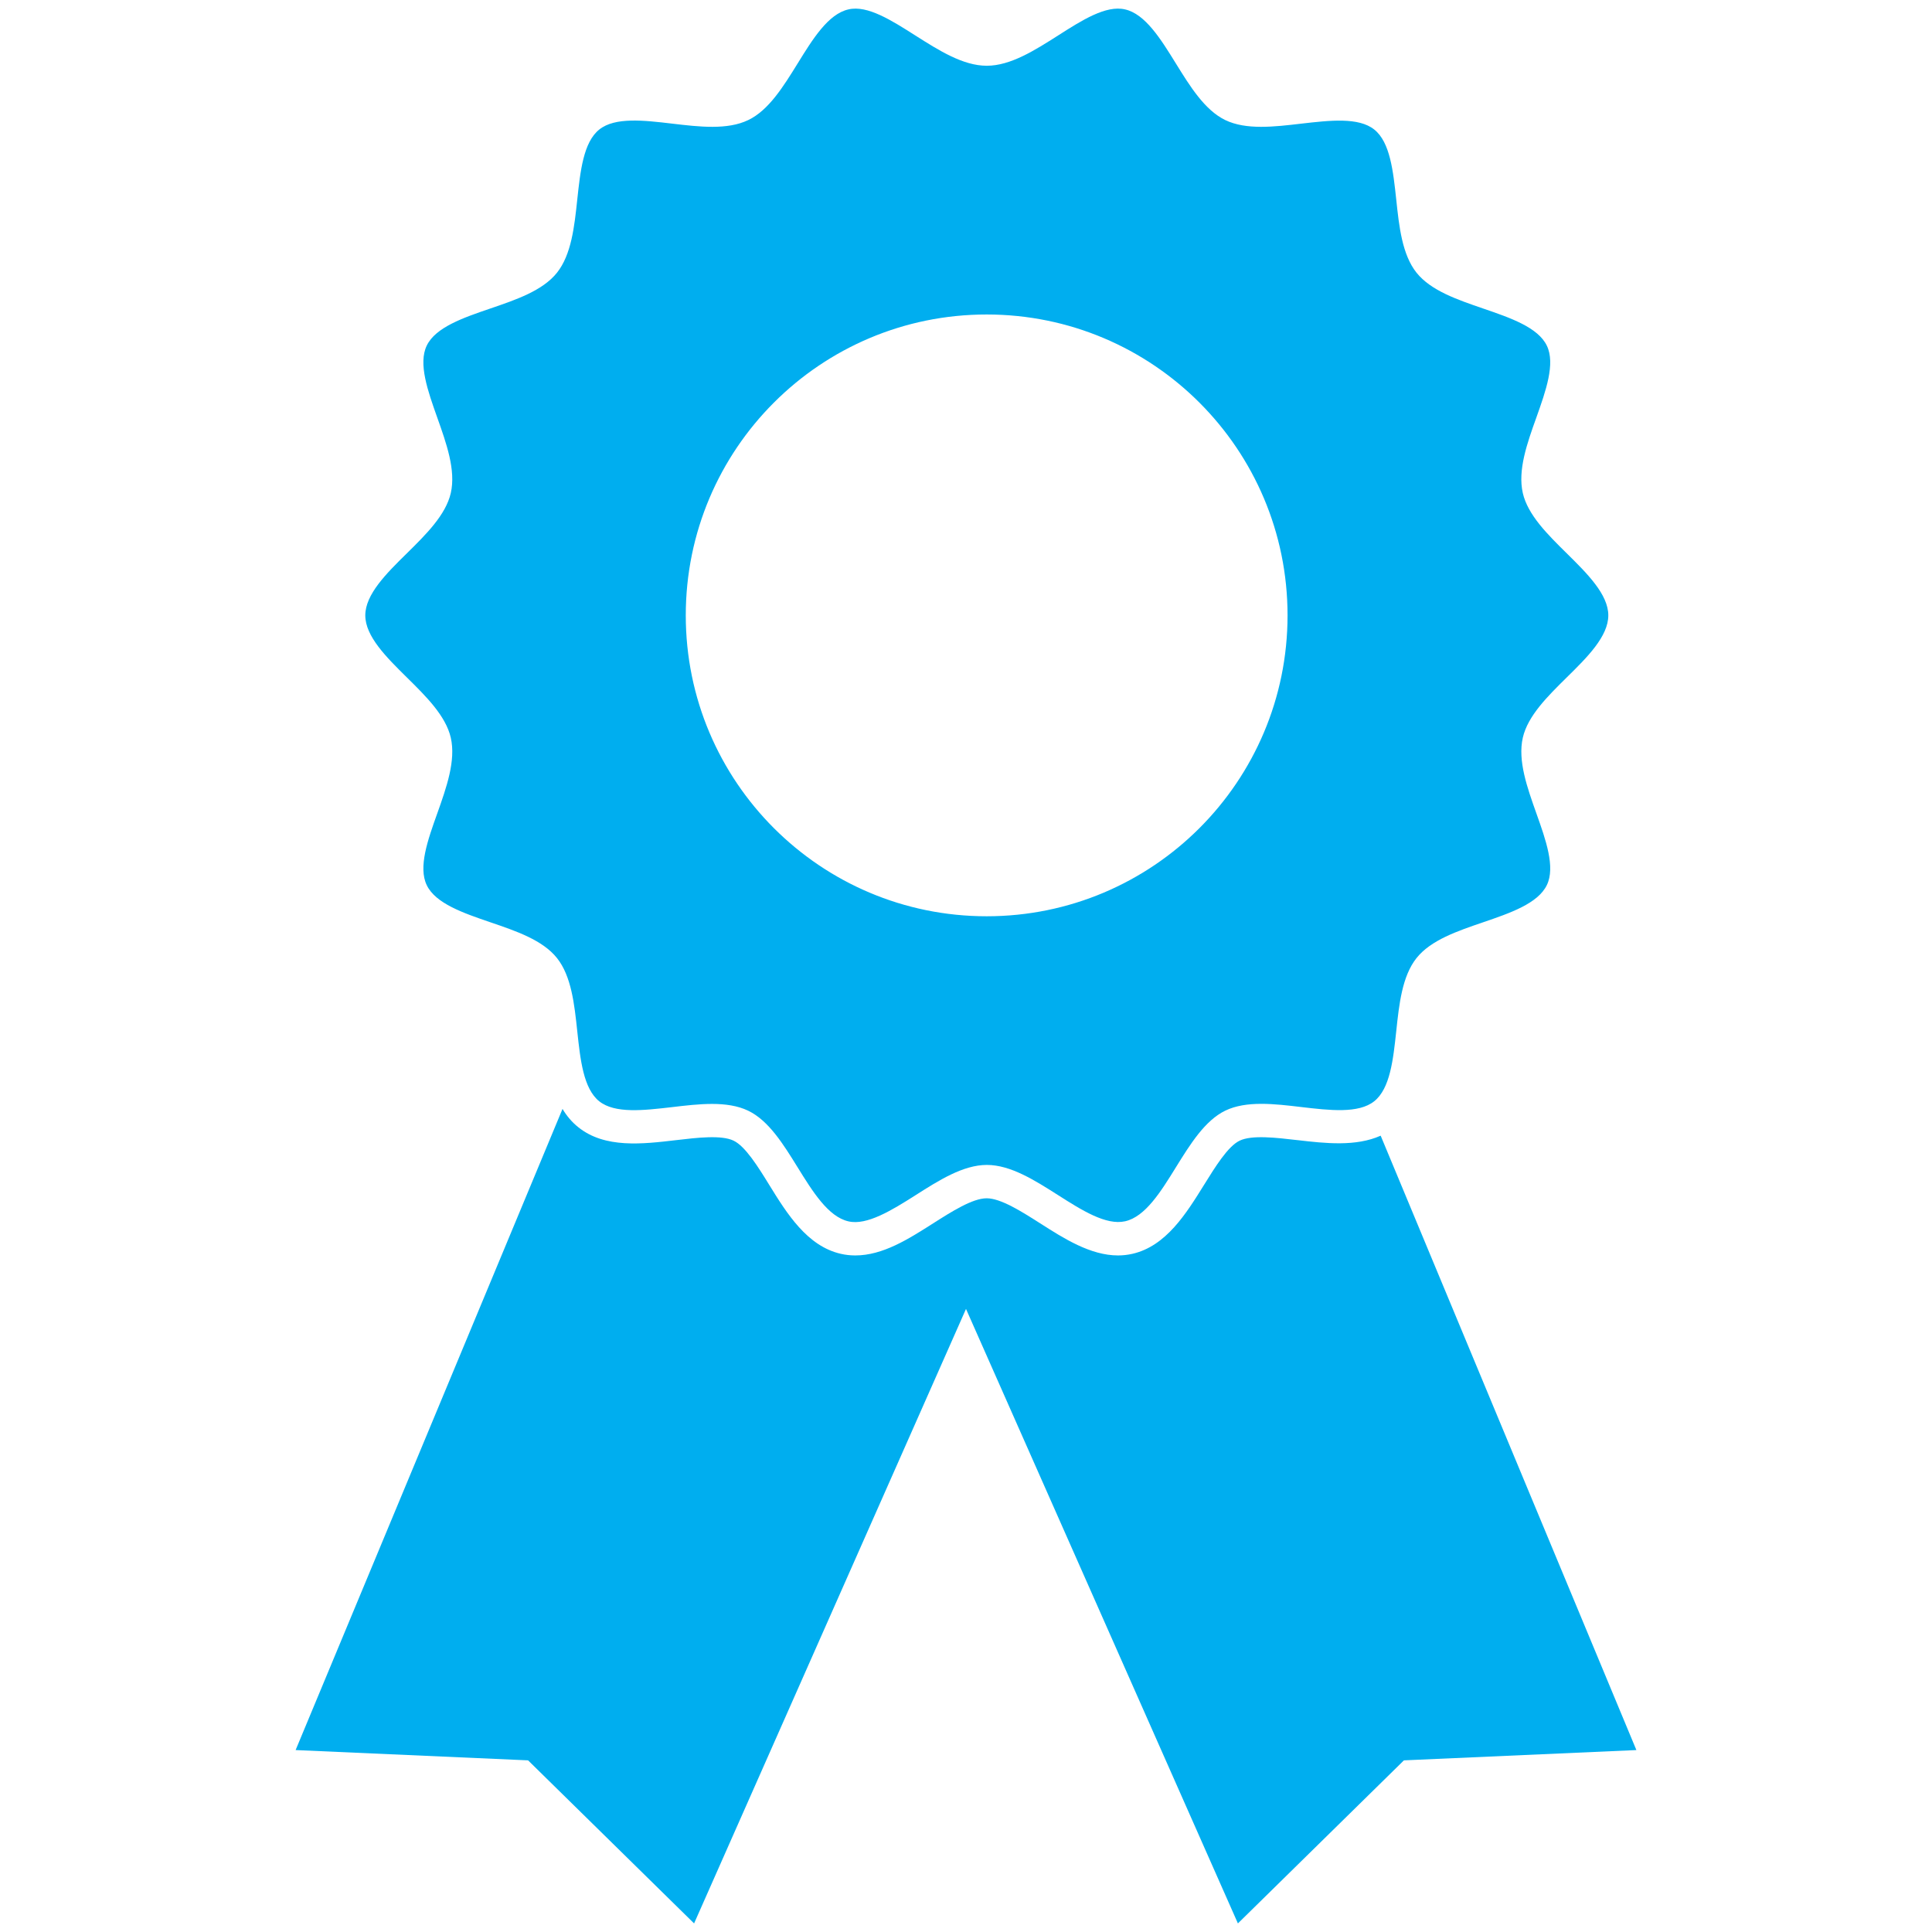
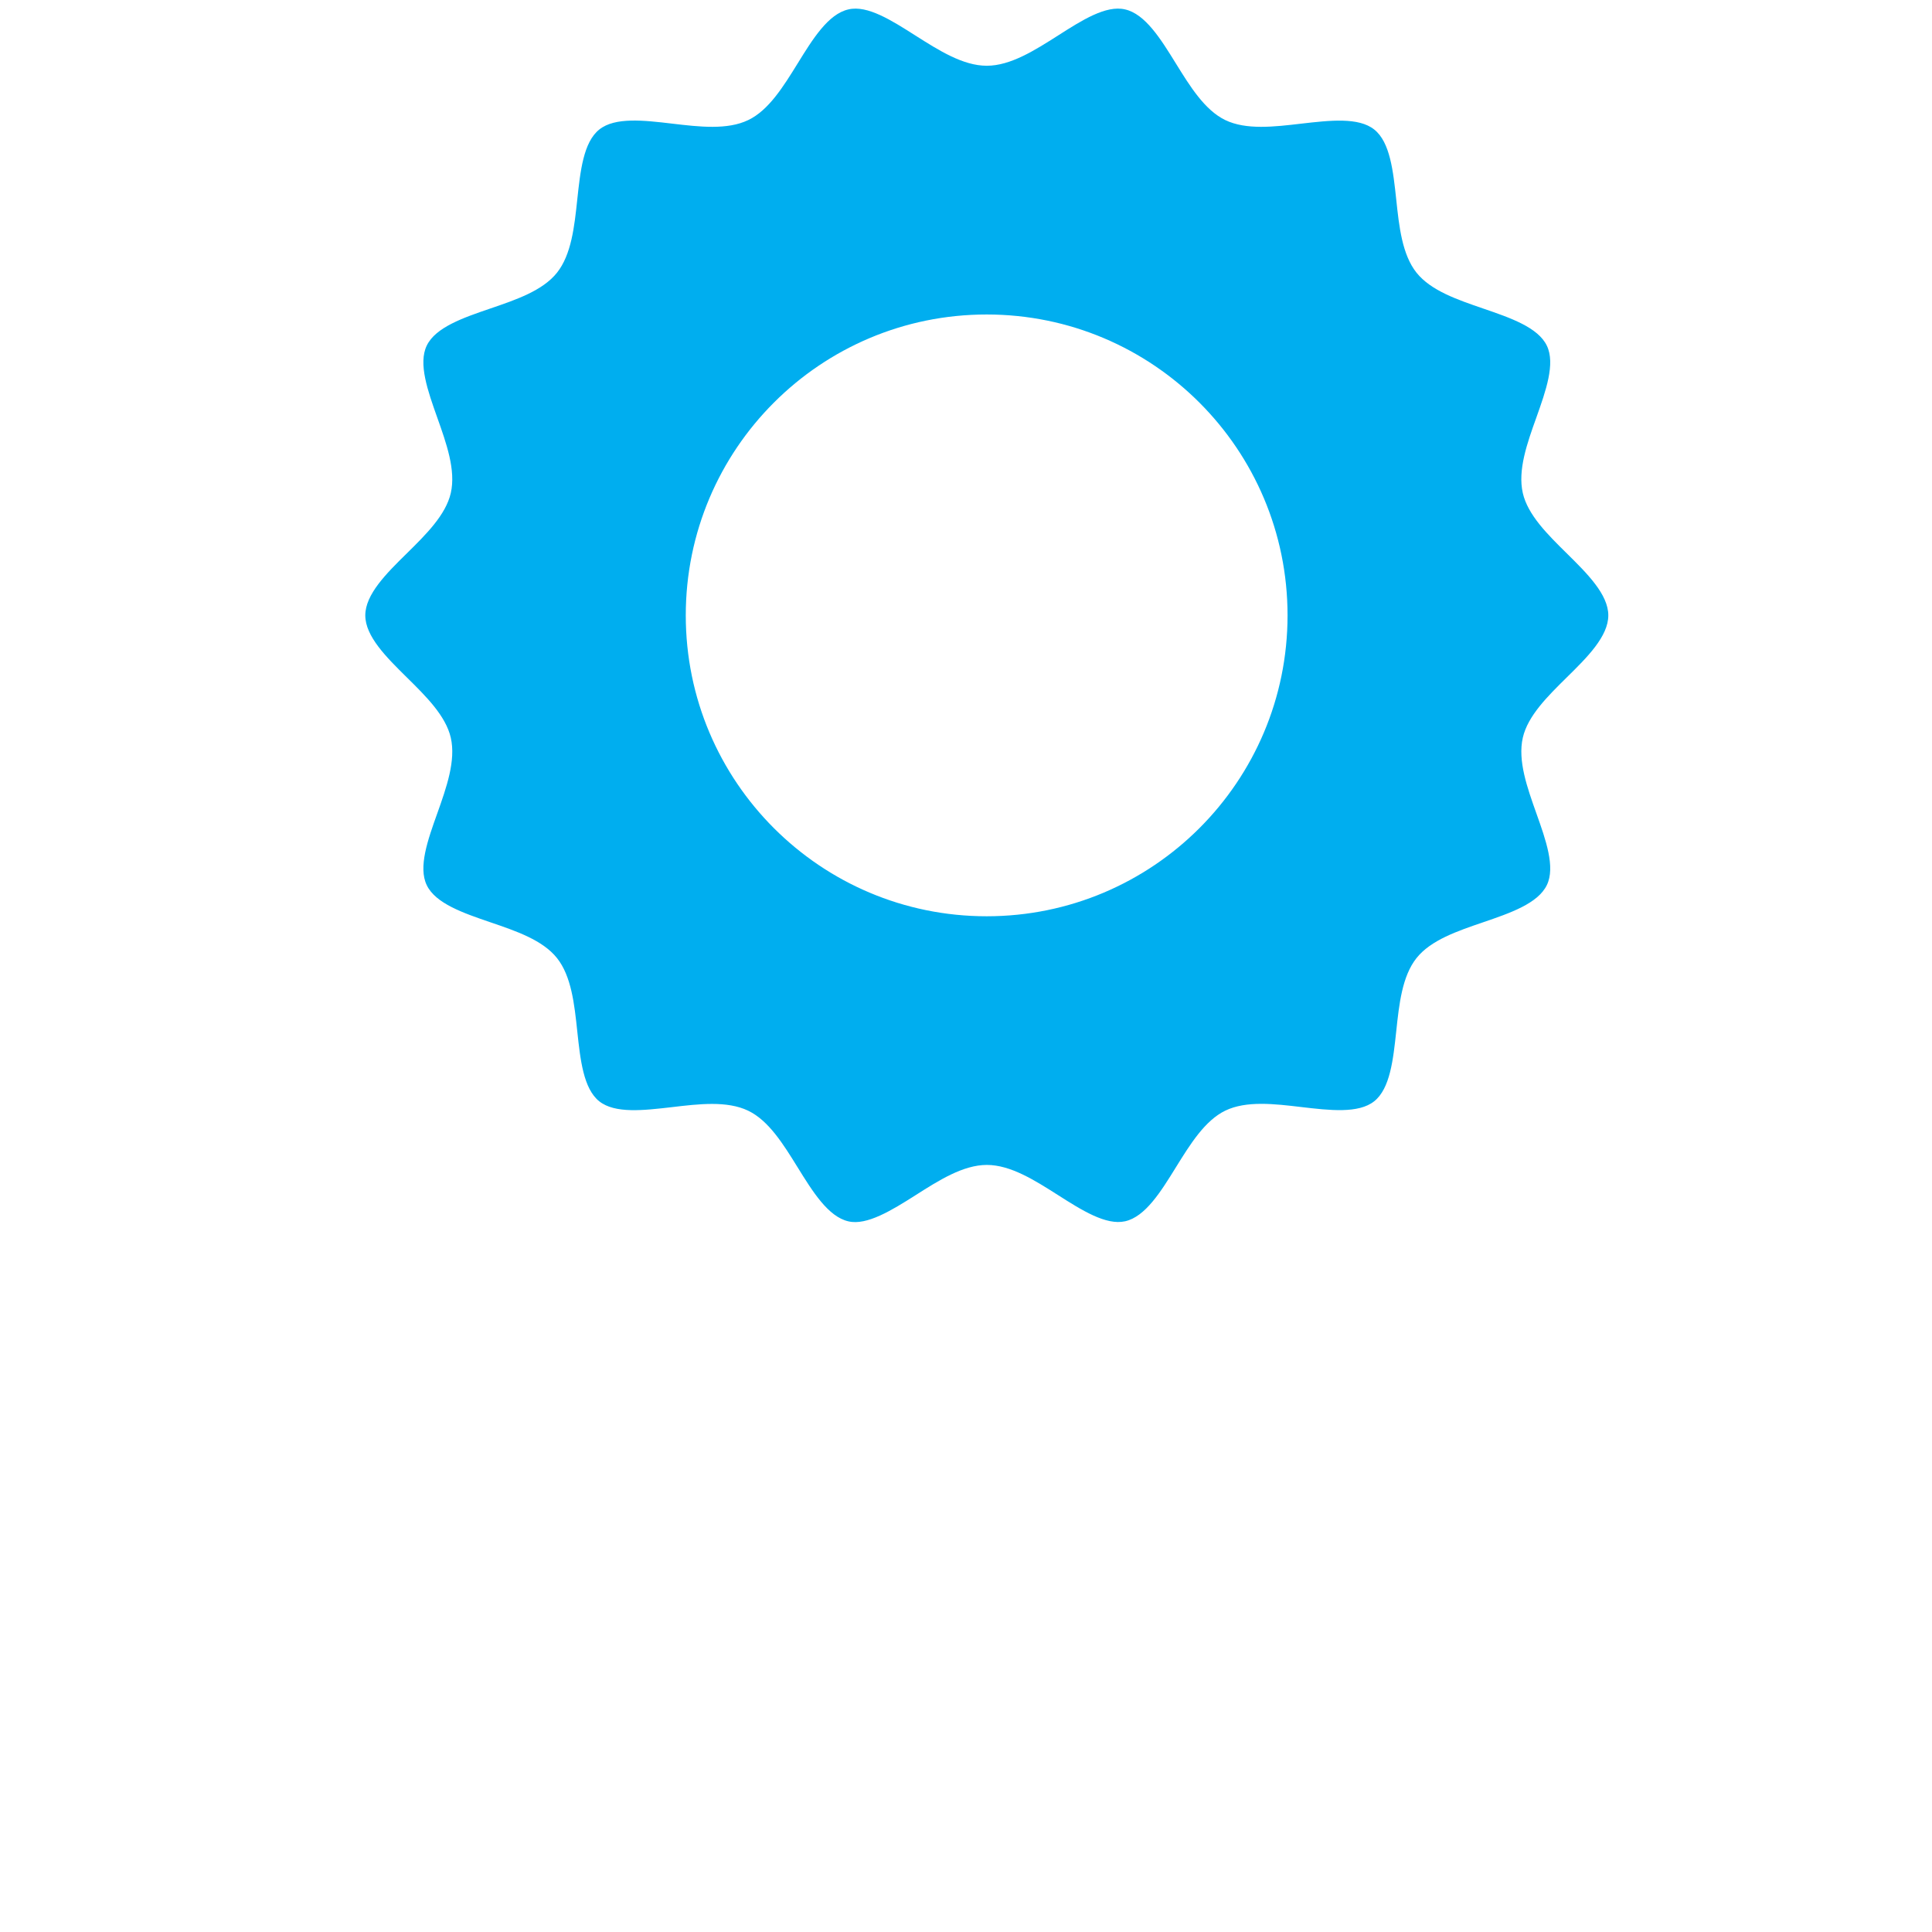
<svg xmlns="http://www.w3.org/2000/svg" id="Layer_1" version="1.1" viewBox="0 0 216 216">
  <defs>
    <style>
      .st0 {
        fill: #00aeef;
      }
    </style>
  </defs>
  <path class="st0" d="M66.99,123.12c1.76,1.41,5,1.02,8.13.66,1.51-.18,3.04-.36,4.49-.36s2.86.19,4.04.76c2.29,1.1,3.93,3.75,5.52,6.32,1.69,2.73,3.43,5.54,5.69,6.05,2.05.48,4.85-1.24,7.49-2.92,2.61-1.66,5.32-3.39,7.98-3.39s5.36,1.72,7.97,3.38c2.64,1.68,5.35,3.4,7.49,2.92,2.26-.51,4-3.32,5.68-6.04,1.6-2.58,3.24-5.23,5.52-6.33,2.34-1.13,5.48-.76,8.51-.4,3.15.37,6.39.75,8.14-.65,1.78-1.42,2.12-4.67,2.46-7.82.32-3.03.66-6.17,2.27-8.19,1.6-2.01,4.58-3.02,7.45-4,3.01-1.03,6.12-2.09,7.12-4.16.97-2-.12-5.06-1.17-8.01-1.03-2.9-2.1-5.89-1.52-8.46.56-2.45,2.77-4.63,4.91-6.74,2.29-2.25,4.65-4.59,4.65-6.94s-2.37-4.69-4.65-6.94c-2.14-2.11-4.35-4.29-4.91-6.74-.58-2.56.48-5.56,1.52-8.45,1.05-2.96,2.14-6.01,1.17-8.02-.99-2.06-4.1-3.12-7.1-4.15-2.89-.99-5.86-2-7.47-4.01-1.61-2.02-1.95-5.16-2.27-8.19-.34-3.15-.68-6.41-2.46-7.82-1.75-1.4-4.99-1.02-8.13-.66-3.06.36-6.19.73-8.53-.4-2.29-1.11-3.93-3.76-5.52-6.33-1.68-2.72-3.42-5.53-5.68-6.04-2.14-.5-4.84,1.23-7.46,2.9-2.64,1.68-5.34,3.4-8,3.4s-5.36-1.72-7.98-3.38c-2.64-1.68-5.36-3.42-7.48-2.92-2.27.51-4,3.32-5.68,6.04-1.59,2.57-3.23,5.23-5.52,6.33-2.34,1.13-5.48.76-8.52.4-3.14-.37-6.38-.75-8.14.66-1.78,1.42-2.12,4.67-2.46,7.82-.32,3.03-.66,6.17-2.27,8.19-1.6,2.01-4.58,3.02-7.45,4-3.01,1.03-6.12,2.09-7.11,4.15-.97,2.01.12,5.07,1.17,8.03,1.03,2.9,2.1,5.89,1.52,8.45-.56,2.45-2.77,4.63-4.91,6.74-2.29,2.25-4.65,4.59-4.65,6.94s2.37,4.69,4.65,6.94c2.14,2.11,4.35,4.29,4.91,6.74.58,2.56-.48,5.55-1.51,8.45-1.06,2.96-2.15,6.02-1.18,8.03.99,2.06,4.1,3.12,7.11,4.15,2.88.98,5.85,1.99,7.45,4,1.61,2.02,1.95,5.16,2.27,8.2.34,3.15.68,6.4,2.46,7.82ZM110.31,35.16c18.58,0,33.64,15.06,33.64,33.64s-15.06,33.64-33.64,33.64-33.64-15.06-33.64-33.64,15.06-33.64,33.64-33.64Z" />
-   <path class="st0" d="M145.07,127.47c-2.41-.28-5.12-.6-6.48.06-1.31.63-2.72,2.92-3.97,4.93-2,3.22-4.25,6.86-8.02,7.72-.54.12-1.07.18-1.6.18-3.08,0-6.05-1.89-8.71-3.59-2.07-1.32-4.4-2.8-5.98-2.8s-3.92,1.49-5.98,2.8c-2.76,1.76-5.63,3.59-8.71,3.59-.55,0-1.09-.06-1.61-.18-3.77-.86-6.03-4.5-8.01-7.71-1.25-2.03-2.67-4.31-3.98-4.94-1.36-.66-4.06-.34-6.44-.06-3.75.44-7.95.94-10.92-1.44-.73-.58-1.31-1.28-1.77-2.05l-29.84,71.68,25.99,1.15,18.56,18.23,30.4-68.7,30.4,68.7,18.56-18.23,25.99-1.15-28.59-68.69c-2.77,1.24-6.19.86-9.28.5Z" />
</svg>